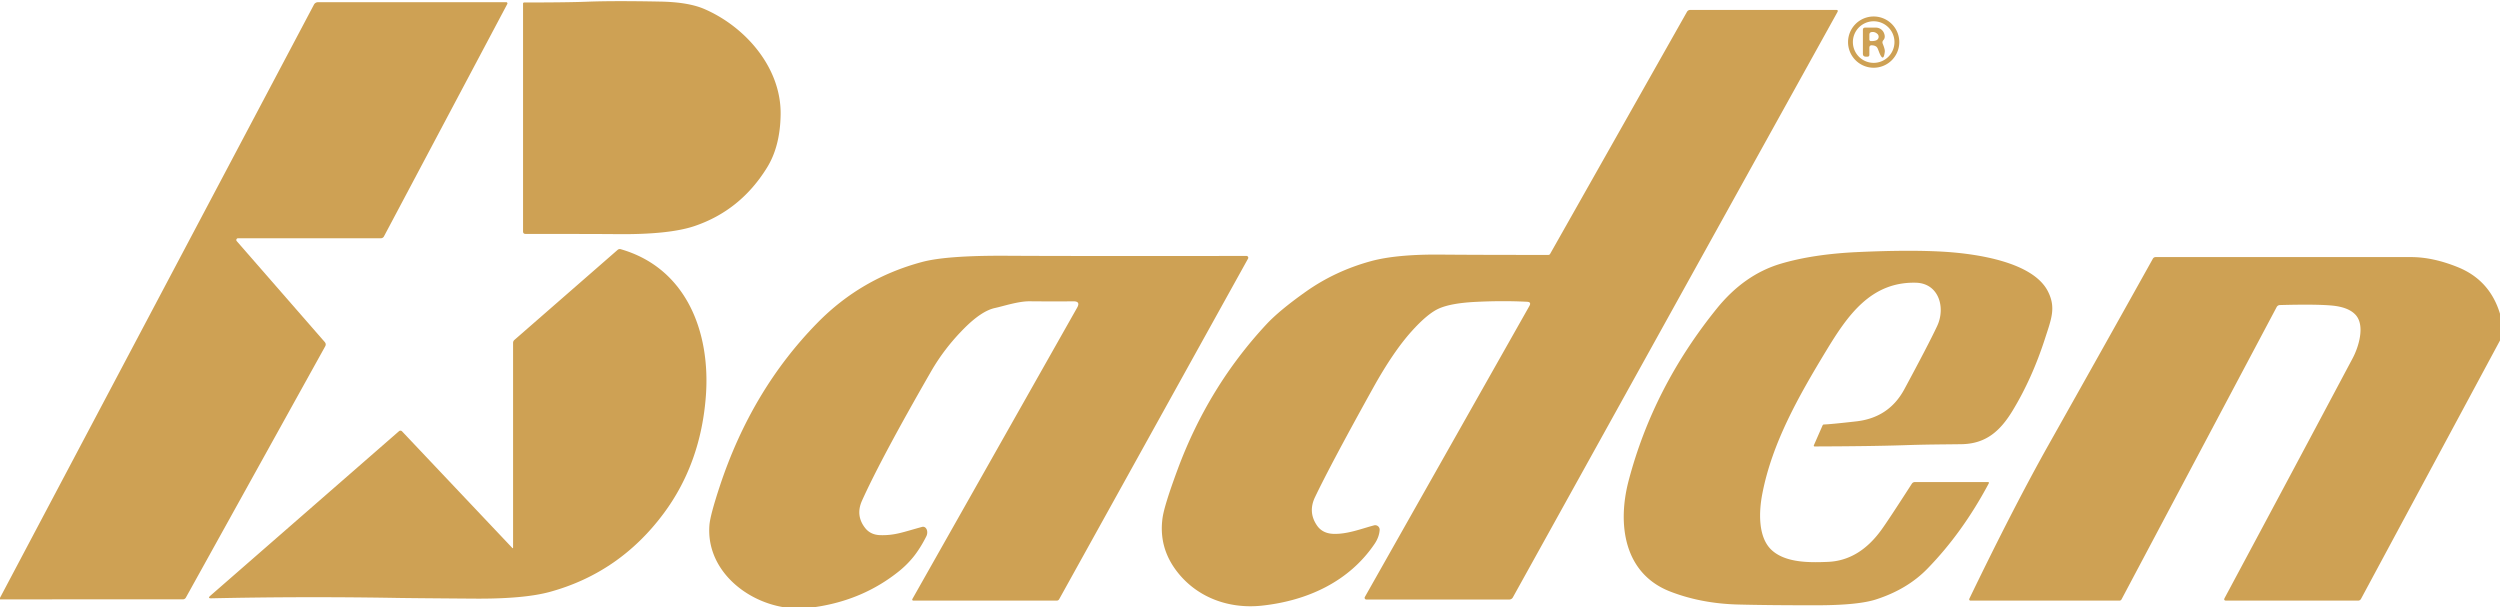
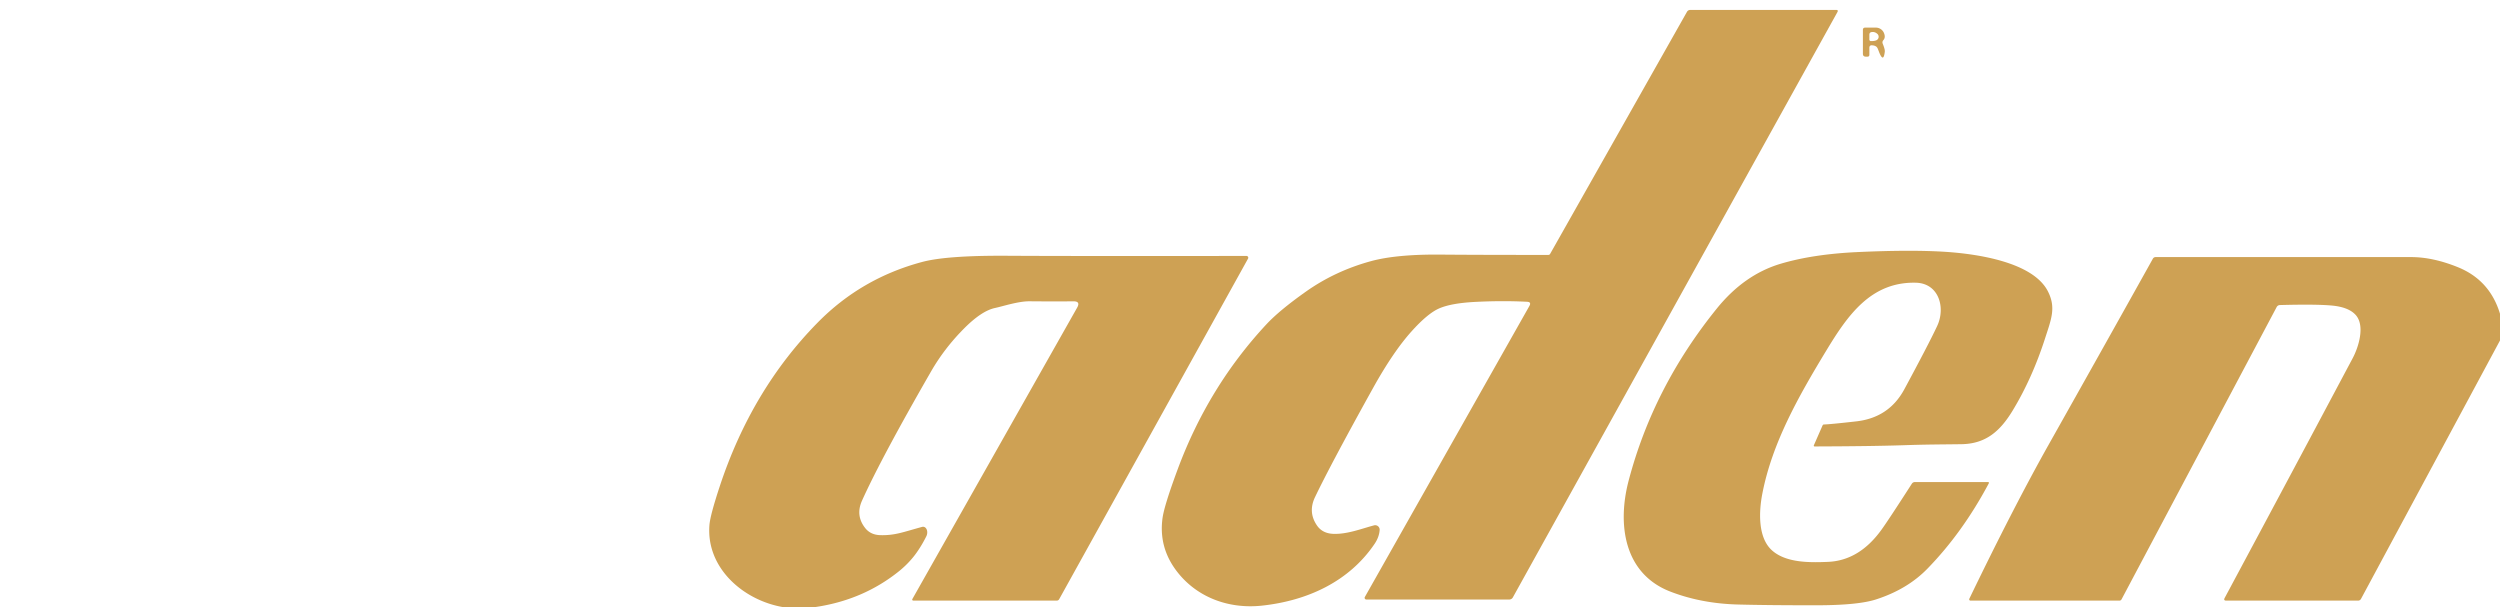
<svg xmlns="http://www.w3.org/2000/svg" viewBox="0.00 0.00 564.00 137.00" version="1.1">
-   <path d="M 132.31 0.39   Q 138.33 0.15 149.06 0.36   Q 155.33 0.48 158.94 2.05   C 168.12 6.03 176.26 15.22 176.11 25.83   Q 176.01 33.02 173.04 37.81   Q 167.07 47.48 156.68 51.00   Q 150.91 52.95 139.06 52.82   Q 135.39 52.78 118.56 52.77   Q 118.00 52.77 118.00 52.21   L 118.00 0.81   A 0.25 0.25 0.0 0 1 118.26 0.56   Q 127.81 0.56 132.31 0.39   Z" fill="#cea154" />
-   <path d="M 0.00 135.22   Q 0.00 135.05 0.00 134.87   L 70.83 1.04   A 1.03 1.02 -75.8 0 1 71.73 0.50   L 114.21 0.50   A 0.27 0.27 0.0 0 1 114.45 0.89   L 86.62 53.33   A 0.79 0.78 13.6 0 1 85.92 53.75   L 53.71 53.75   A 0.39 0.39 0.0 0 0 53.41 54.40   L 73.26 77.16   Q 73.65 77.61 73.36 78.14   L 41.93 134.82   A 0.77 0.75 -75.0 0 1 41.27 135.21   L 0.00 135.22   Z" fill="#cea154" />
  <path d="M 344.51 68.08   Q 339.07 67.80 333.00 68.10   Q 327.41 68.37 324.63 69.60   Q 322.07 70.73 318.47 74.73   Q 314.31 79.35 309.76 87.54   Q 300.24 104.68 296.66 112.17   Q 295.05 115.55 297.11 118.55   Q 298.32 120.30 300.67 120.43   C 303.85 120.60 307.23 119.24 309.99 118.52   A 1.01 1.01 0.0 0 1 311.25 119.57   Q 311.14 121.15 310.13 122.66   C 304.37 131.20 294.97 135.52 284.71 136.63   C 277.15 137.45 269.81 134.73 265.29 128.62   Q 261.38 123.34 262.27 116.86   Q 262.66 114.03 265.70 105.83   Q 272.61 87.24 285.68 73.19   Q 288.62 70.03 294.57 65.82   Q 301.22 61.11 309.35 58.90   Q 315.14 57.33 325.31 57.44   Q 332.86 57.51 349.31 57.51   A 0.46 0.45 15.0 0 0 349.70 57.29   L 380.58 2.67   A 0.85 0.84 14.3 0 1 381.32 2.24   L 414.23 2.24   Q 414.79 2.24 414.52 2.73   L 341.29 134.79   A 0.91 0.91 0.0 0 1 340.50 135.25   L 308.24 135.25   A 0.38 0.38 0.0 0 1 307.91 134.68   L 345.03 69.03   Q 345.54 68.13 344.51 68.08   Z" fill="#cea154" />
-   <path d="M 428.48 9.50   A 5.78 5.78 0.0 0 1 422.70 15.28   A 5.78 5.78 0.0 0 1 416.92 9.50   A 5.78 5.78 0.0 0 1 422.70 3.72   A 5.78 5.78 0.0 0 1 428.48 9.50   Z   M 427.39 9.49   A 4.69 4.69 0.0 0 0 422.70 4.80   A 4.69 4.69 0.0 0 0 418.01 9.49   A 4.69 4.69 0.0 0 0 422.70 14.18   A 4.69 4.69 0.0 0 0 427.39 9.49   Z" fill="#cea154" />
  <path d="M 424.75 9.88   Q 425.27 11.15 425.21 11.66   Q 424.92 14.20 423.96 11.85   Q 423.95 11.81 423.67 11.10   Q 423.50 10.65 423.23 10.48   Q 422.88 10.25 422.33 10.22   Q 421.73 10.18 421.73 10.78   L 421.73 12.35   Q 421.73 12.78 421.30 12.78   L 420.93 12.78   Q 420.27 12.78 420.27 12.12   L 420.27 6.75   Q 420.27 6.23 420.79 6.23   L 423.20 6.23   A 1.97 1.96 -12.1 0 1 424.99 7.38   Q 425.45 8.41 424.90 9.04   Q 424.56 9.41 424.75 9.88   Z   M 421.73 8.93   A 0.35 0.34 0.9 0 0 422.07 9.27   Q 422.95 9.28 423.36 9.06   A 0.87 0.87 0.0 0 0 423.54 7.65   Q 422.97 7.13 422.26 7.23   Q 421.73 7.30 421.73 7.83   L 421.73 8.93   Z" fill="#cea154" />
-   <path d="M 115.55 123.59   Q 115.75 123.80 115.75 123.51   L 115.75 77.37   Q 115.75 76.95 116.06 76.68   L 139.34 56.37   A 0.74 0.73 -56.8 0 1 140.04 56.22   C 154.83 60.48 160.30 74.87 159.25 89.26   Q 158.13 104.48 149.76 115.78   Q 139.83 129.17 124.12 133.51   Q 118.22 135.14 106.90 135.05   Q 93.06 134.95 89.50 134.89   Q 68.37 134.53 47.67 134.98   Q 46.77 135.00 47.45 134.40   L 90.01 97.28   A 0.50 0.50 0.0 0 1 90.70 97.31   L 115.55 123.59   Z" fill="#cea154" />
  <path d="M 409.36 100.72   A 0.18 0.18 0.0 0 1 409.20 100.47   L 411.16 96.00   Q 411.27 95.76 411.51 95.76   Q 412.96 95.72 418.79 95.06   Q 426.16 94.22 429.61 87.83   Q 435.07 77.71 437.02 73.56   C 438.98 69.37 437.39 63.90 432.21 63.78   C 422.05 63.54 416.80 71.20 412.03 79.06   C 405.63 89.61 399.80 99.98 397.59 111.33   C 396.81 115.32 396.54 121.13 399.64 124.05   C 402.81 127.04 408.39 126.92 412.34 126.76   Q 419.45 126.48 424.48 119.48   Q 426.03 117.34 431.29 109.16   Q 431.55 108.75 432.04 108.75   L 448.43 108.75   Q 448.83 108.75 448.64 109.10   Q 442.75 120.16 434.83 128.29   Q 430.29 132.96 423.20 135.24   Q 419.18 136.53 410.08 136.55   Q 398.92 136.56 392.14 136.38   Q 383.82 136.17 376.82 133.46   C 366.25 129.37 364.87 118.14 367.42 108.44   Q 372.96 87.36 387.31 69.61   Q 393.48 61.98 401.66 59.52   Q 408.95 57.34 419.03 56.87   Q 431.25 56.31 439.00 56.82   C 445.89 57.28 458.67 59.07 462.03 65.77   C 463.86 69.41 462.78 71.96 461.40 76.24   Q 458.46 85.39 453.99 92.73   C 451.22 97.26 448.00 100.13 442.50 100.21   C 437.27 100.28 434.87 100.26 429.20 100.45   Q 421.96 100.68 409.36 100.72   Z" fill="#cea154" />
  <path d="M 183.59 137.00   L 176.86 137.00   C 167.78 135.53 159.26 128.17 160.05 118.43   Q 160.23 116.22 162.37 109.73   Q 169.57 87.92 184.48 72.76   Q 194.31 62.77 208.03 59.10   Q 213.55 57.62 227.09 57.70   Q 241.06 57.79 281.20 57.74   A 0.41 0.40 14.3 0 1 281.56 58.34   L 238.96 135.16   Q 238.77 135.50 238.38 135.50   L 206.04 135.50   A 0.24 0.24 0.0 0 1 205.83 135.14   L 243.00 69.41   Q 243.82 67.96 242.15 67.98   Q 237.74 68.02 232.28 67.97   C 229.72 67.95 226.35 69.08 224.48 69.48   Q 221.47 70.12 217.54 74.06   Q 213.07 78.54 210.04 83.81   Q 198.74 103.45 194.47 112.95   Q 192.95 116.33 195.22 119.17   Q 196.44 120.68 198.63 120.73   C 201.96 120.81 203.77 120.02 208.02 118.87   A 1.47 1.06 -78.4 0 1 208.98 120.99   Q 207.80 123.34 206.44 125.15   Q 204.93 127.14 202.91 128.79   Q 194.67 135.46 183.59 137.00   Z" fill="#cea154" />
  <path d="M 564.00 70.79   L 564.00 76.81   L 532.65 135.09   Q 532.43 135.50 531.97 135.50   L 502.25 135.50   Q 501.56 135.50 501.89 134.89   Q 516.59 107.47 530.77 80.80   C 532.07 78.37 533.64 73.46 531.42 71.03   Q 529.81 69.27 526.04 68.93   Q 522.37 68.60 514.34 68.82   A 0.85 0.84 -76.9 0 0 513.61 69.28   L 478.61 135.23   A 0.53 0.51 -75.0 0 1 478.16 135.50   L 444.54 135.50   A 0.29 0.29 0.0 0 1 444.28 135.08   Q 454.28 114.36 462.23 100.22   Q 475.73 76.23 485.69 58.36   A 0.71 0.70 14.2 0 1 486.31 58.00   Q 515.13 57.99 544.00 58.00   Q 548.91 58.01 554.53 60.29   Q 561.72 63.22 564.00 70.79   Z" fill="#cea154" />
</svg>